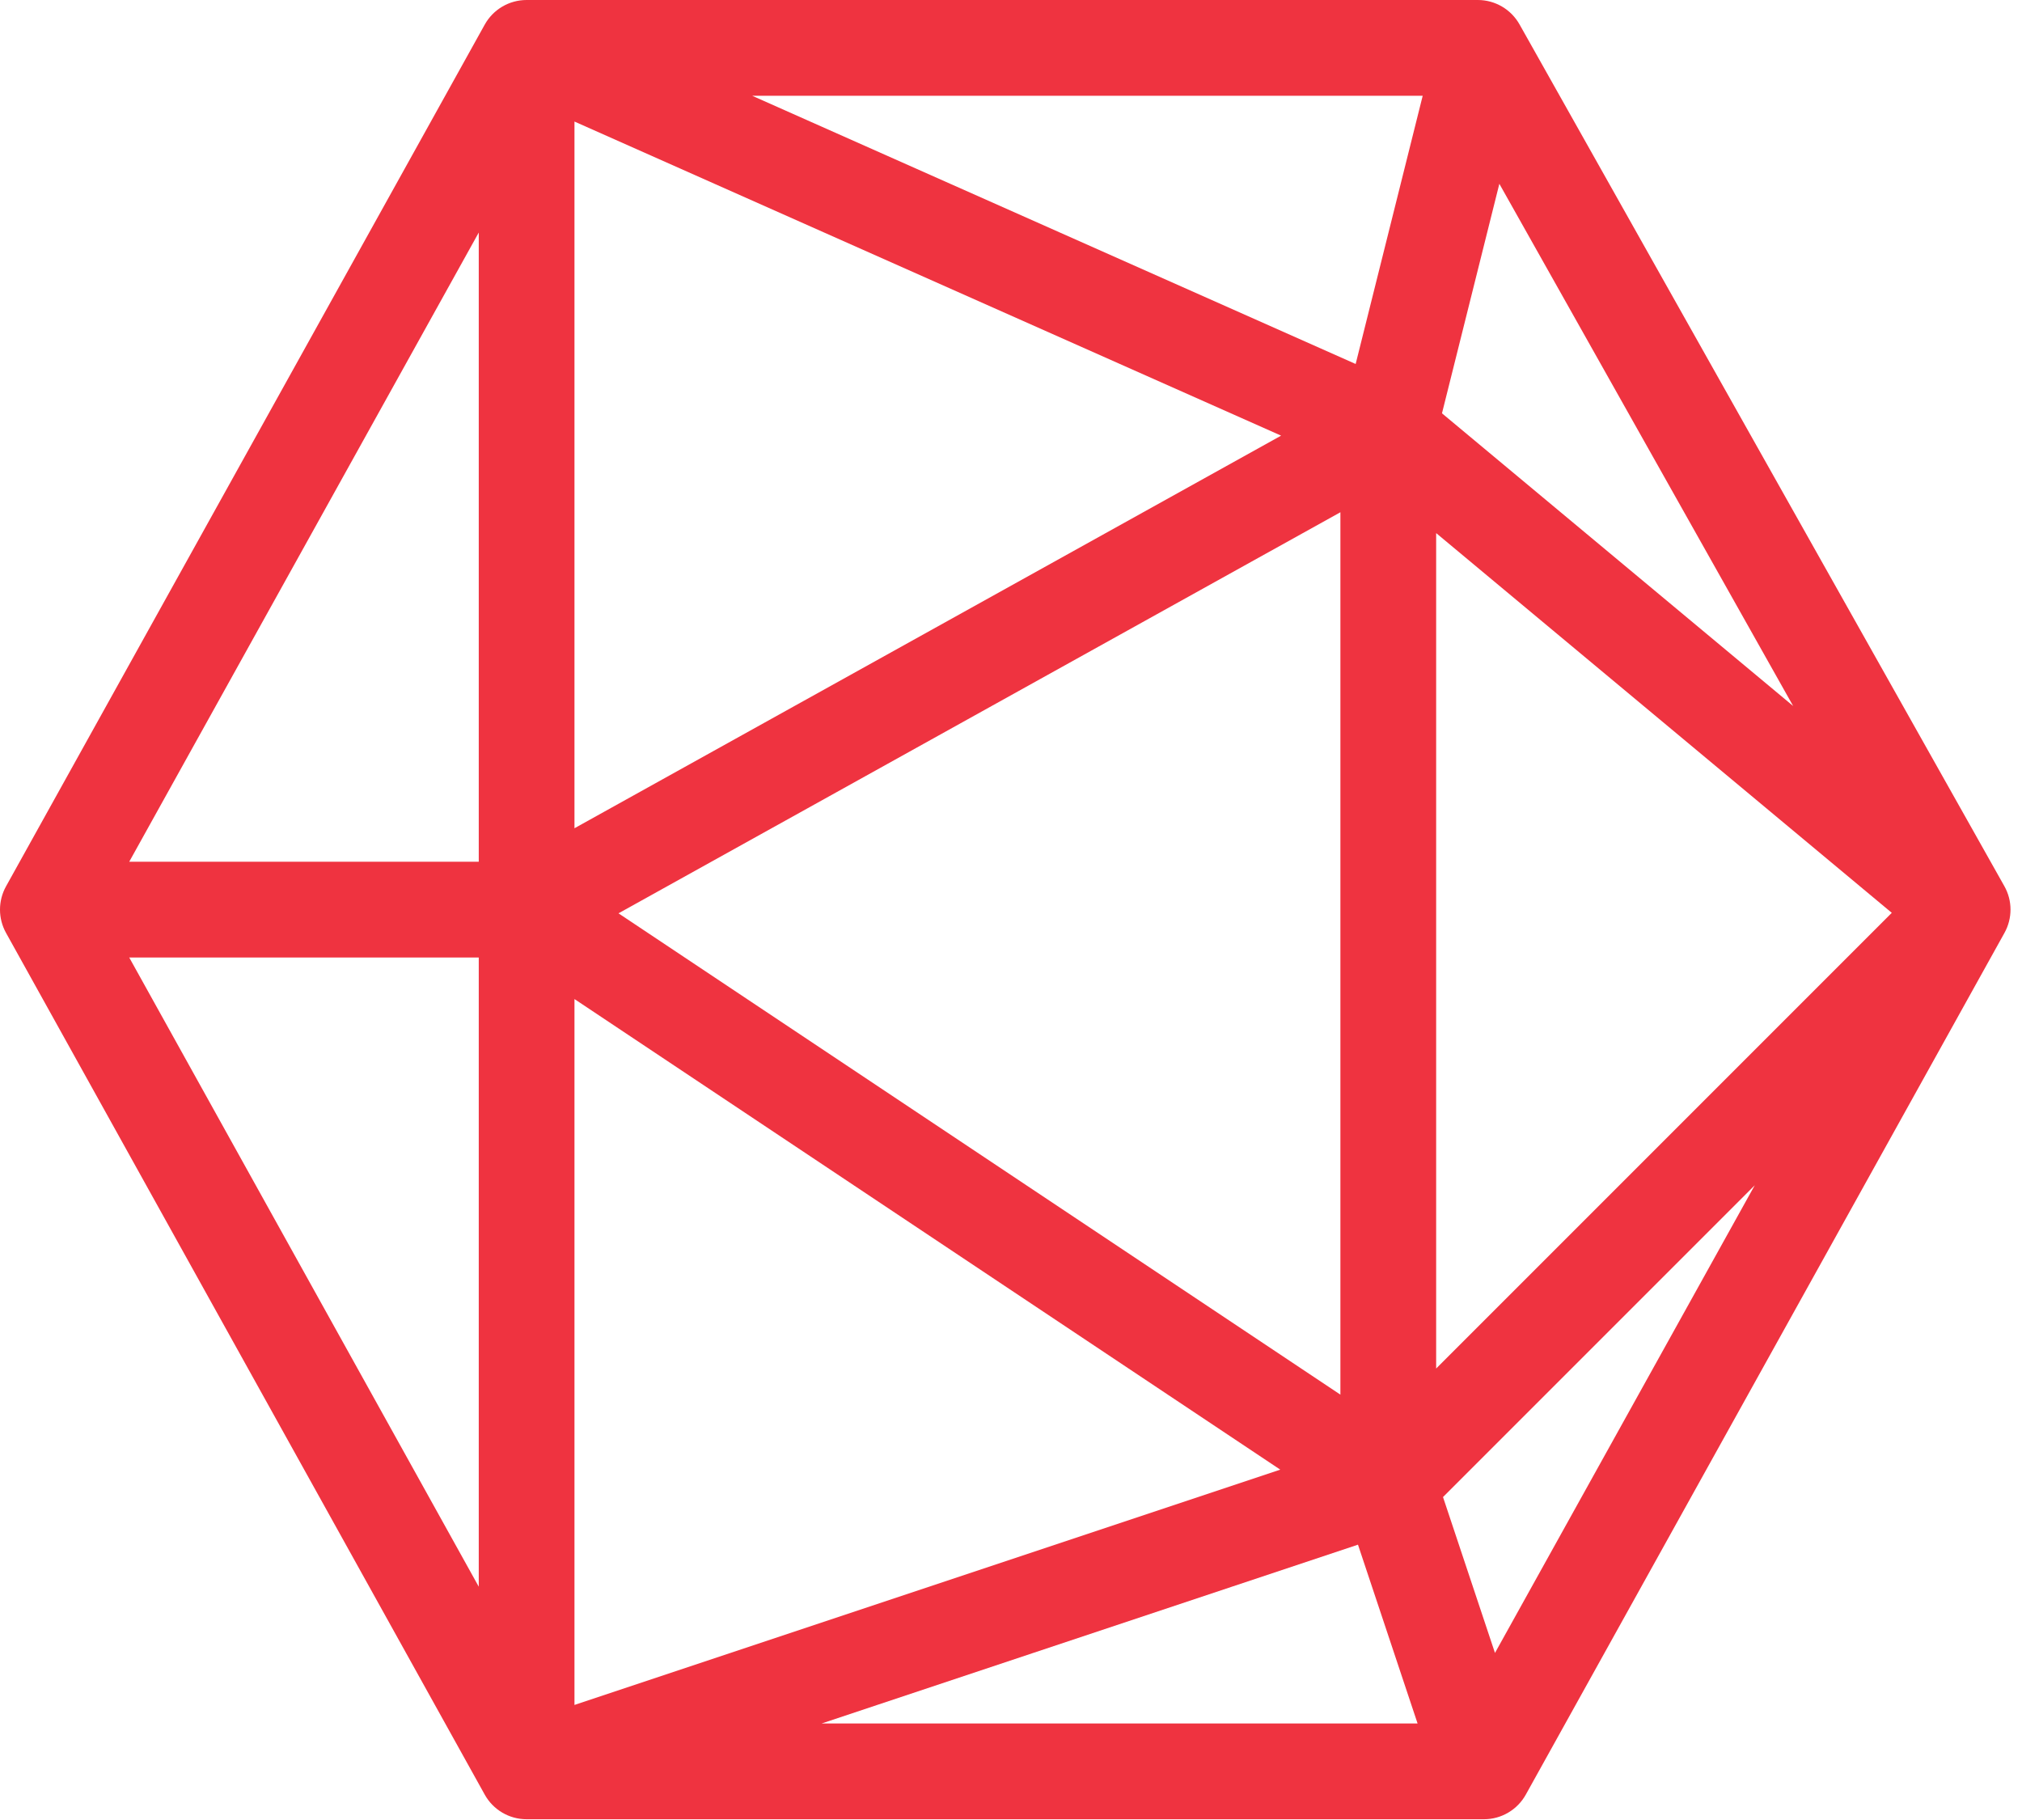
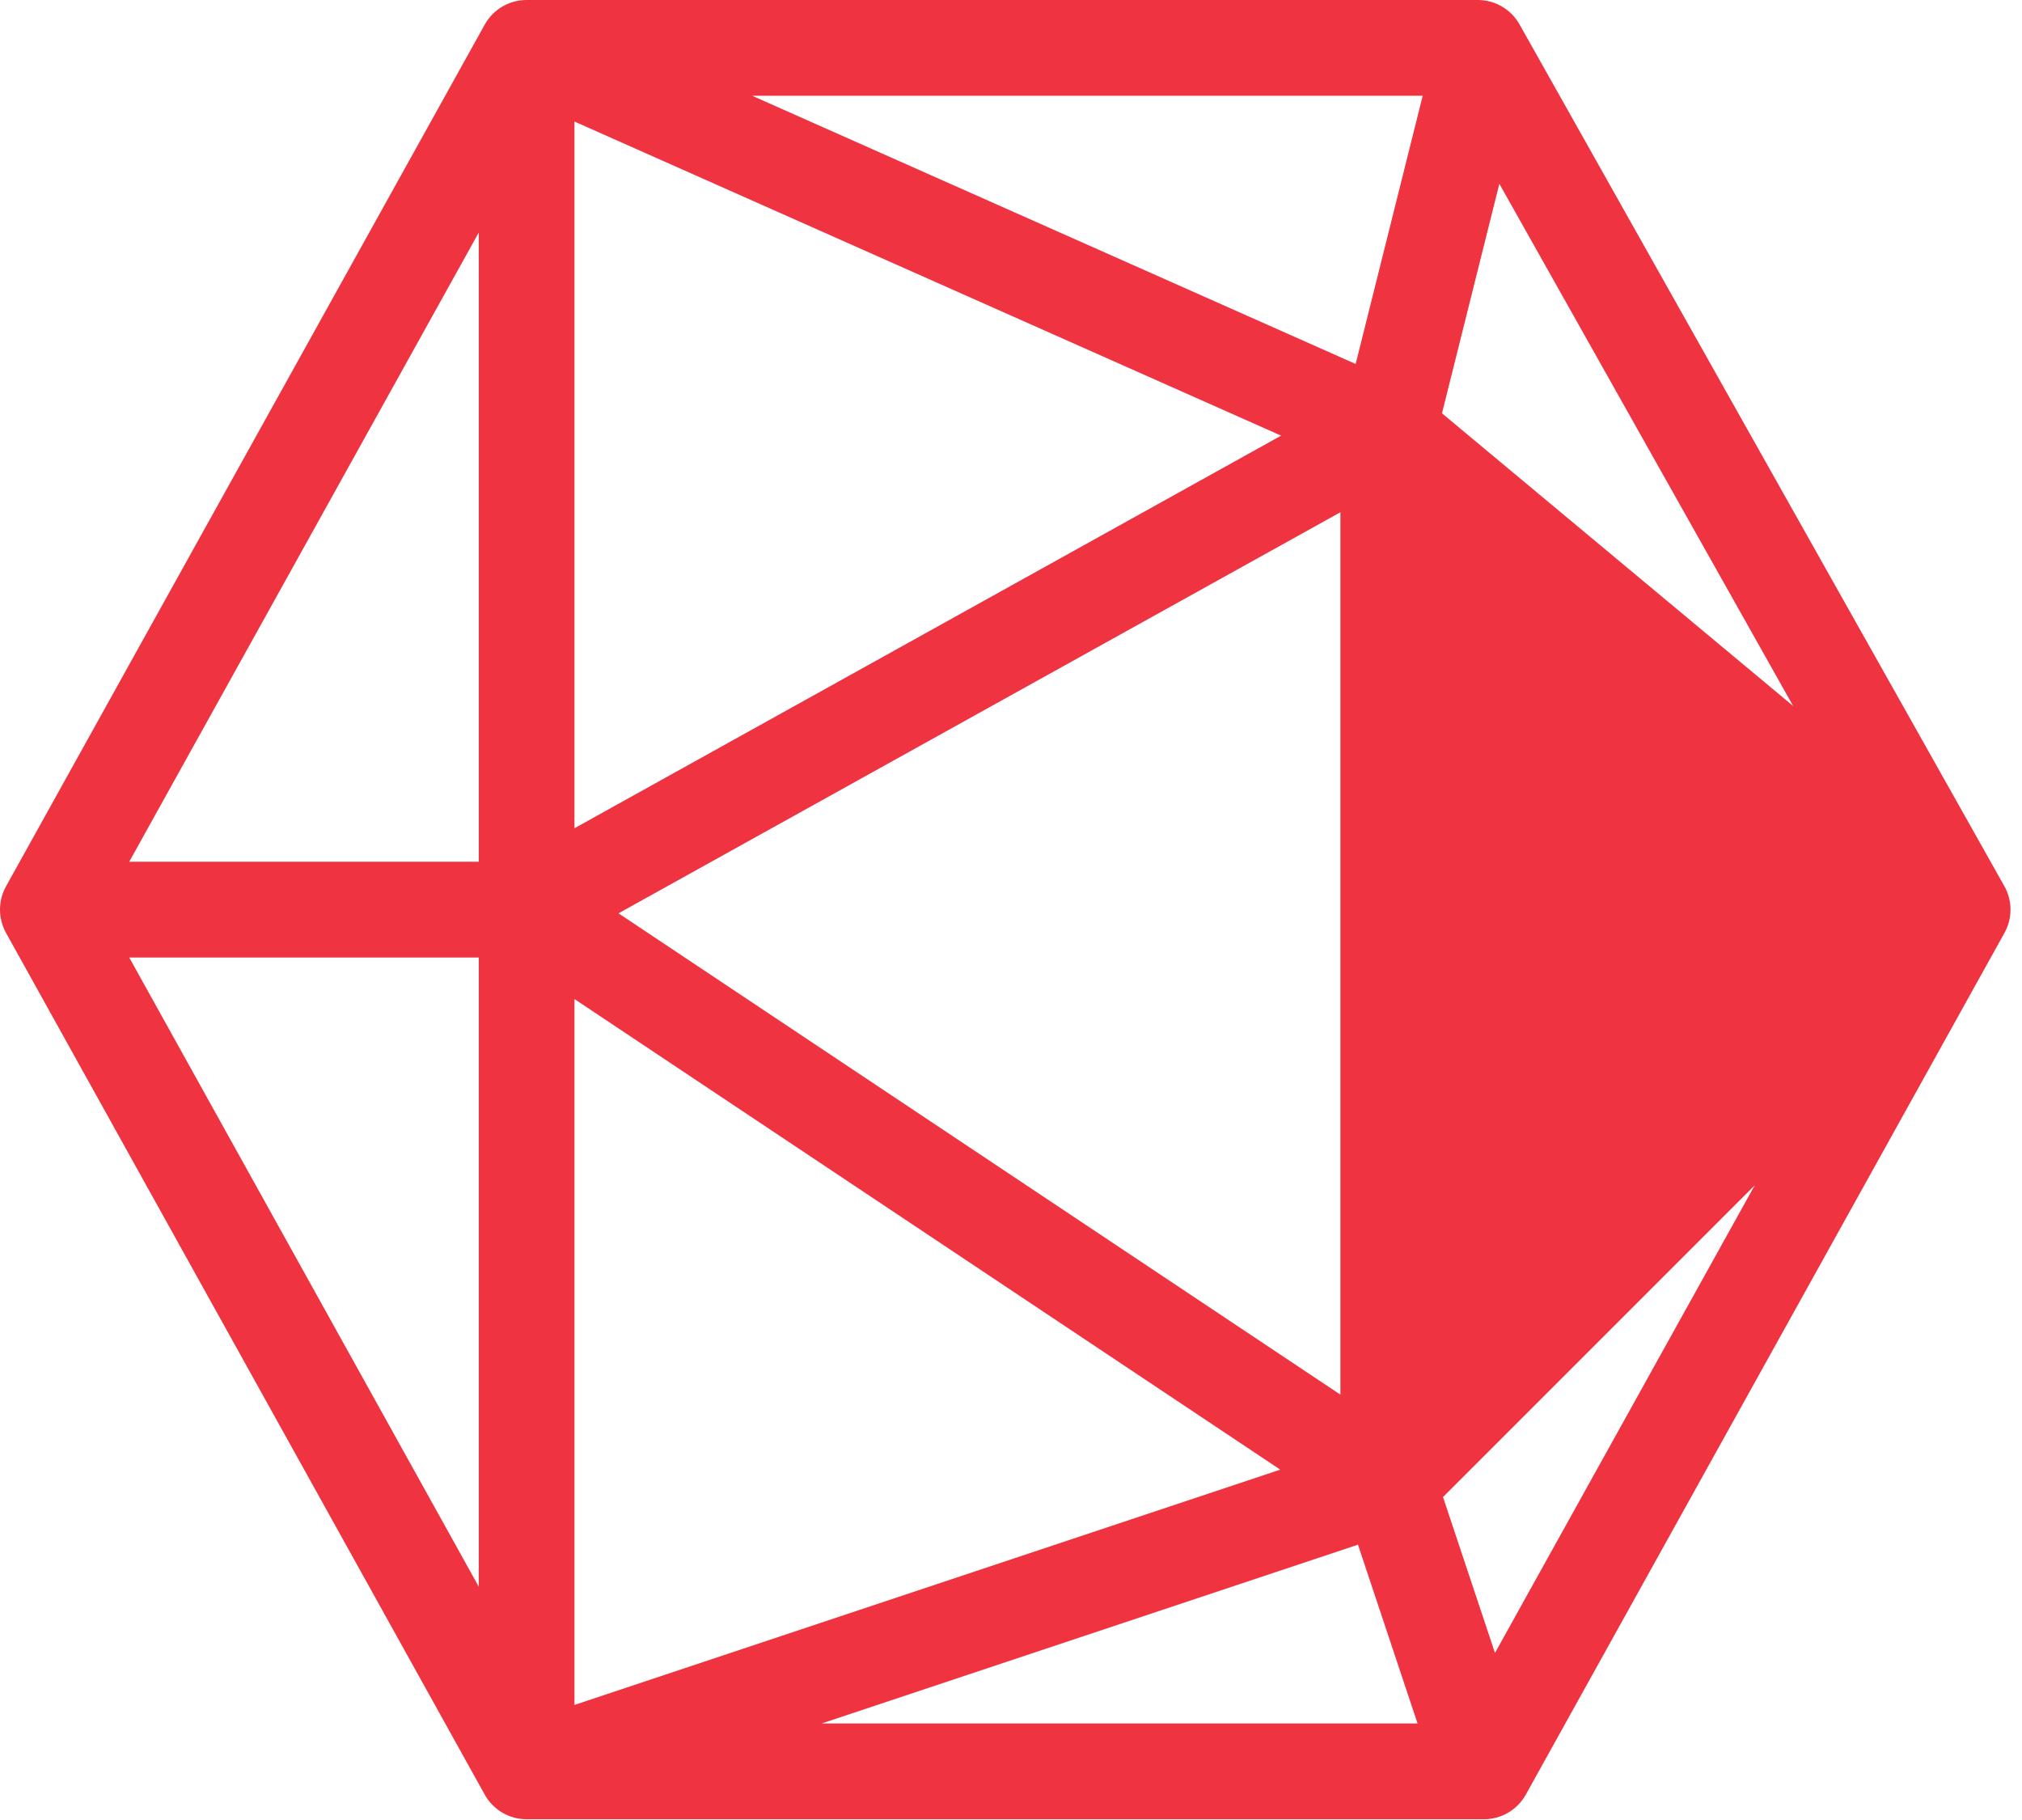
<svg xmlns="http://www.w3.org/2000/svg" width="110px" height="99px" viewBox="0 0 110 99" version="1.1">
  <title>Fill 1</title>
  <desc>Created with Sketch.</desc>
  <g id="Symbols" stroke="none" stroke-width="1" fill="none" fill-rule="evenodd">
    <g id="Icon/category/tabletop" transform="translate(-70, -1)" fill="#EF3340">
-       <path d="M150.396,1 C151.336,1 152.204,1.508 152.665,2.328 L179.04,49.203 C179.485,49.99 179.486,50.953 179.047,51.744 L153.006,98.619 C152.546,99.445 151.675,99.959 150.73,99.959 L98.646,99.959 C97.7,99.959 96.829,99.445 96.37,98.619 L70.327,51.744 C69.891,50.958 69.891,50.002 70.327,49.214 L96.37,2.339 C96.829,1.513 97.7,1 98.646,1 L150.396,1 Z M77.03,47.875 L96.045,47.875 L96.045,13.649 L77.03,47.875 Z M96.045,87.309 L96.045,53.084 L77.03,53.084 L96.045,87.309 Z M151.567,10.998 L148.446,23.483 L167.551,39.404 L151.567,10.998 Z M151.329,90.912 L165.461,65.475 L148.502,82.433 L151.329,90.912 Z M148.129,29.998 L148.129,75.442 L172.916,50.654 L148.129,29.998 Z M142.92,76.863 L142.92,28.864 L103.647,50.681 L142.92,76.863 Z M114.696,94.75 L147.119,94.75 L143.876,85.023 L114.696,94.75 Z M101.252,93.742 L139.649,80.943 L101.252,55.345 L101.252,93.742 Z M101.252,7.612 L101.252,46.053 L139.694,24.697 L101.252,7.612 Z M143.75,20.799 L147.397,6.209 L110.92,6.209 L143.75,20.799 Z" id="Fill-1" />
+       <path d="M150.396,1 C151.336,1 152.204,1.508 152.665,2.328 L179.04,49.203 C179.485,49.99 179.486,50.953 179.047,51.744 L153.006,98.619 C152.546,99.445 151.675,99.959 150.73,99.959 L98.646,99.959 C97.7,99.959 96.829,99.445 96.37,98.619 L70.327,51.744 C69.891,50.958 69.891,50.002 70.327,49.214 L96.37,2.339 C96.829,1.513 97.7,1 98.646,1 L150.396,1 Z M77.03,47.875 L96.045,47.875 L96.045,13.649 L77.03,47.875 Z M96.045,87.309 L96.045,53.084 L77.03,53.084 L96.045,87.309 Z M151.567,10.998 L148.446,23.483 L167.551,39.404 L151.567,10.998 Z M151.329,90.912 L165.461,65.475 L148.502,82.433 L151.329,90.912 Z M148.129,29.998 L148.129,75.442 L148.129,29.998 Z M142.92,76.863 L142.92,28.864 L103.647,50.681 L142.92,76.863 Z M114.696,94.75 L147.119,94.75 L143.876,85.023 L114.696,94.75 Z M101.252,93.742 L139.649,80.943 L101.252,55.345 L101.252,93.742 Z M101.252,7.612 L101.252,46.053 L139.694,24.697 L101.252,7.612 Z M143.75,20.799 L147.397,6.209 L110.92,6.209 L143.75,20.799 Z" id="Fill-1" />
    </g>
  </g>
</svg>